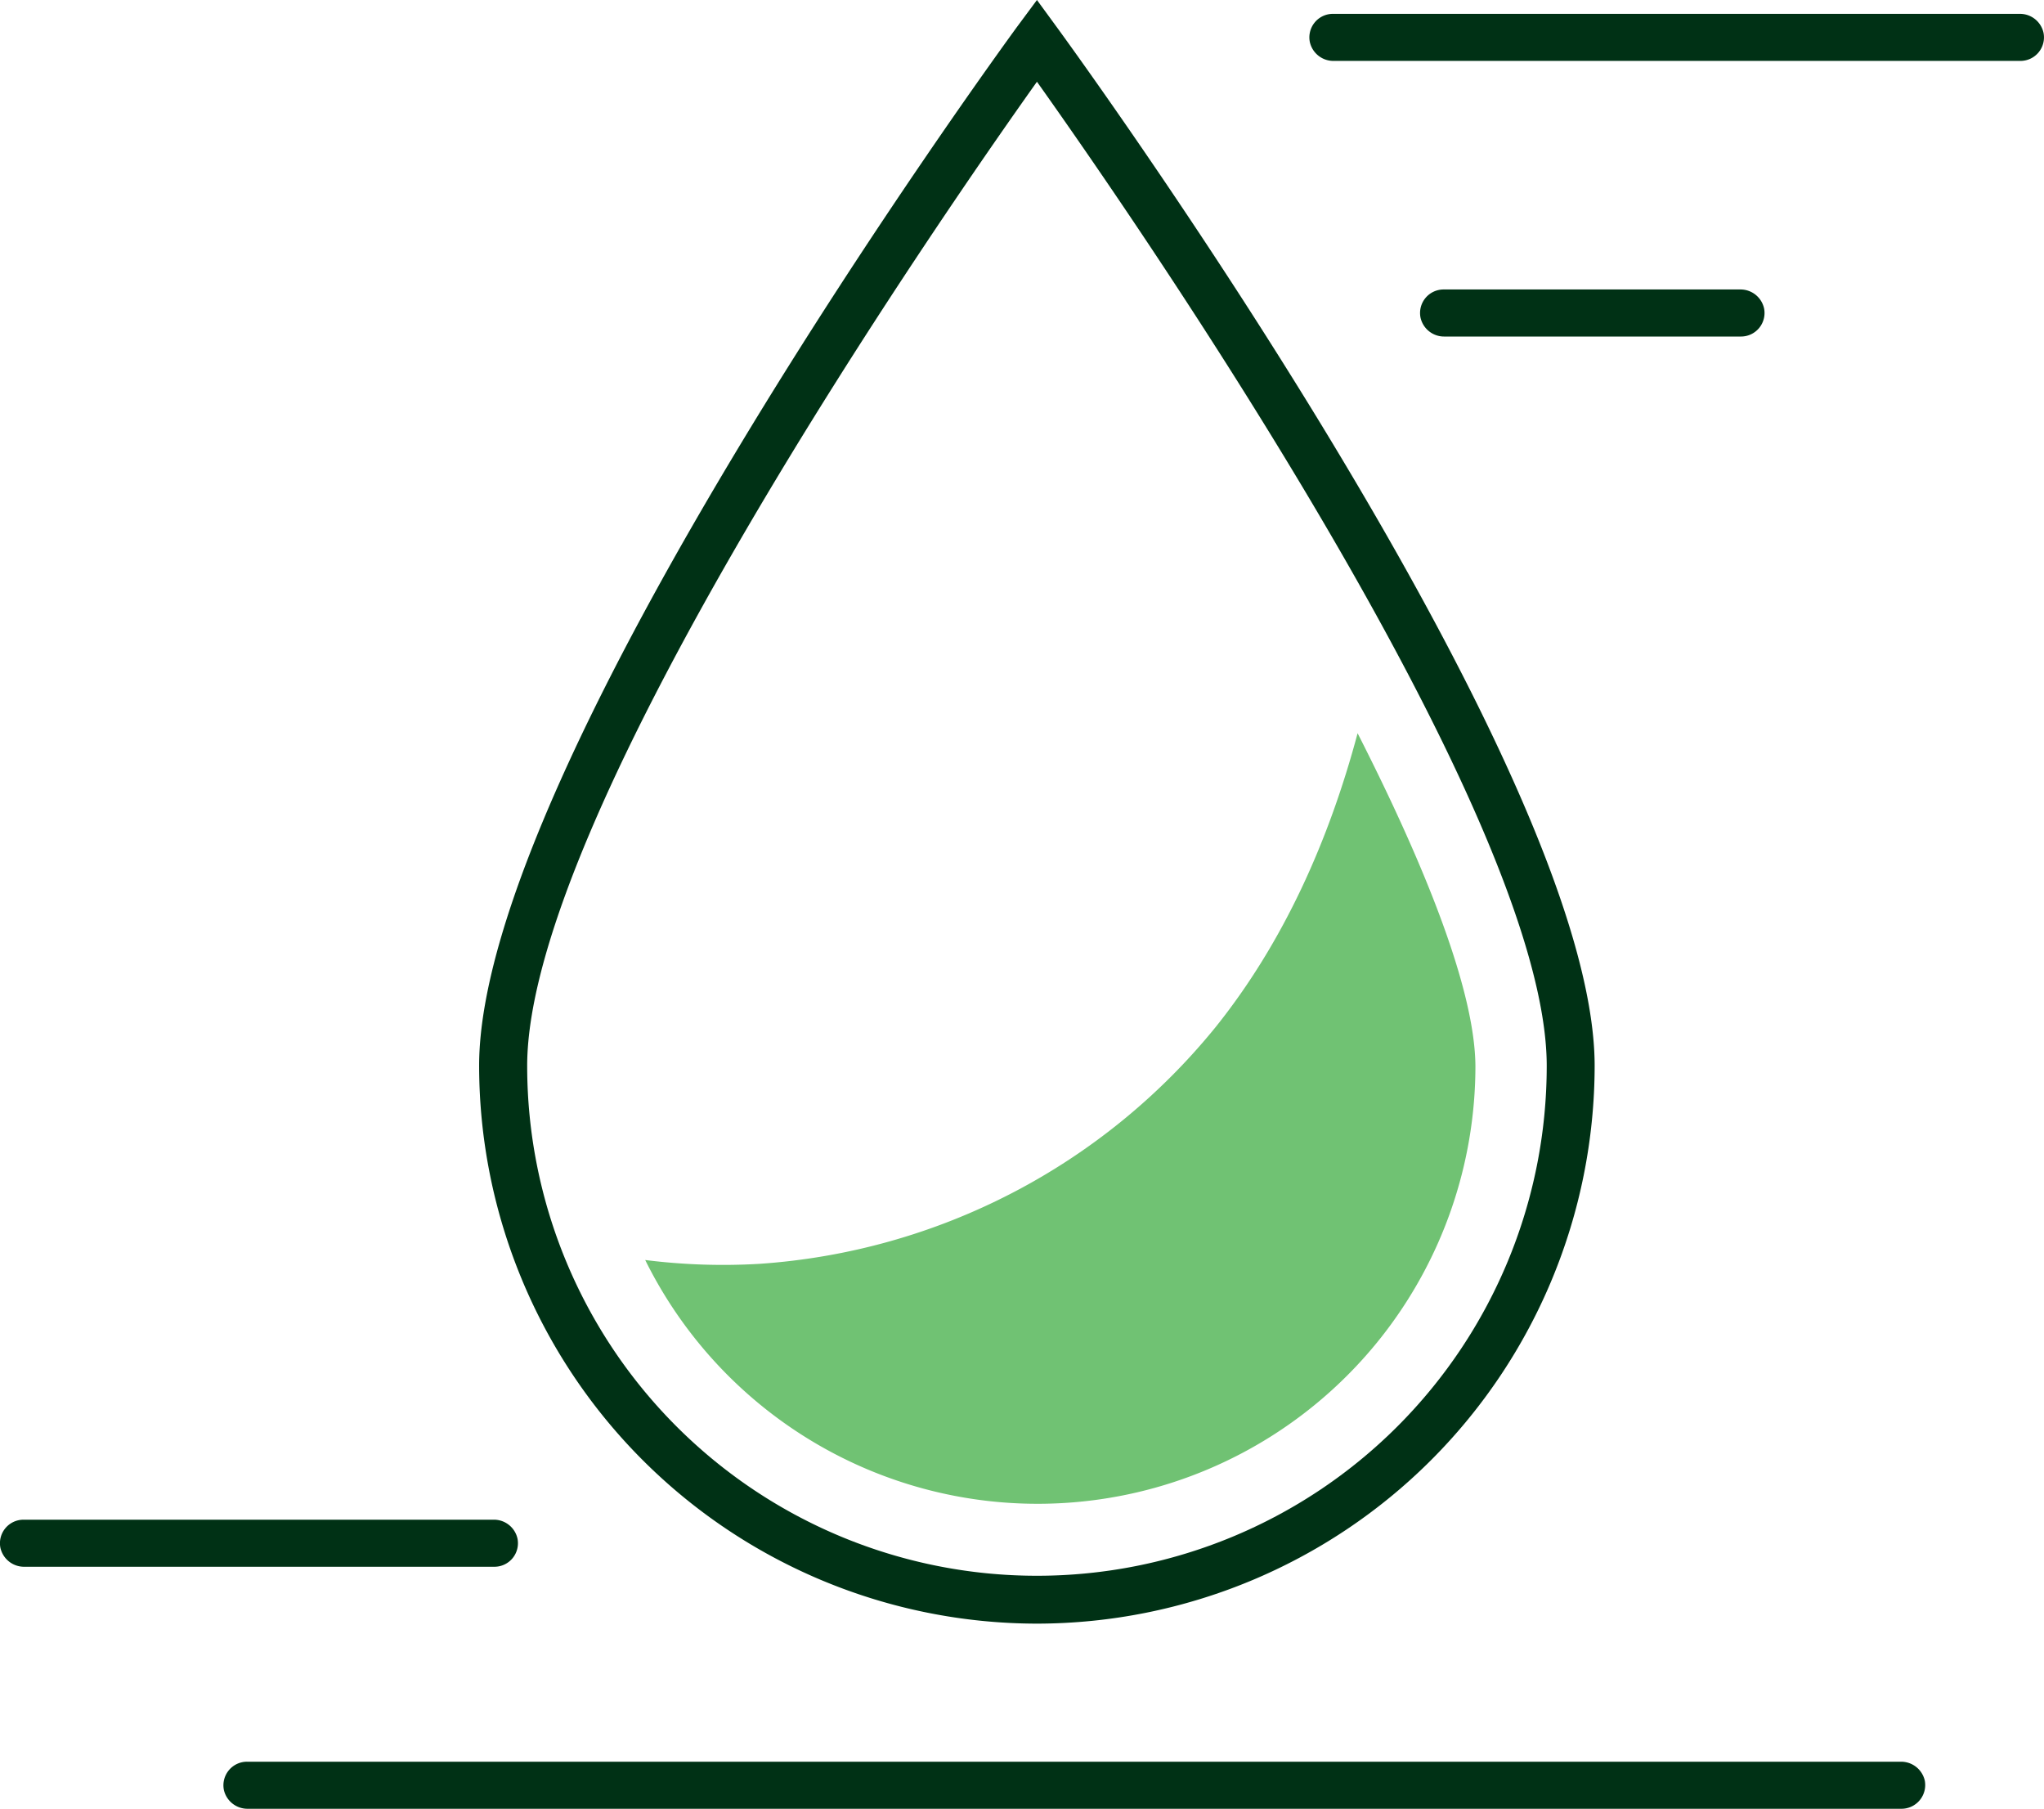
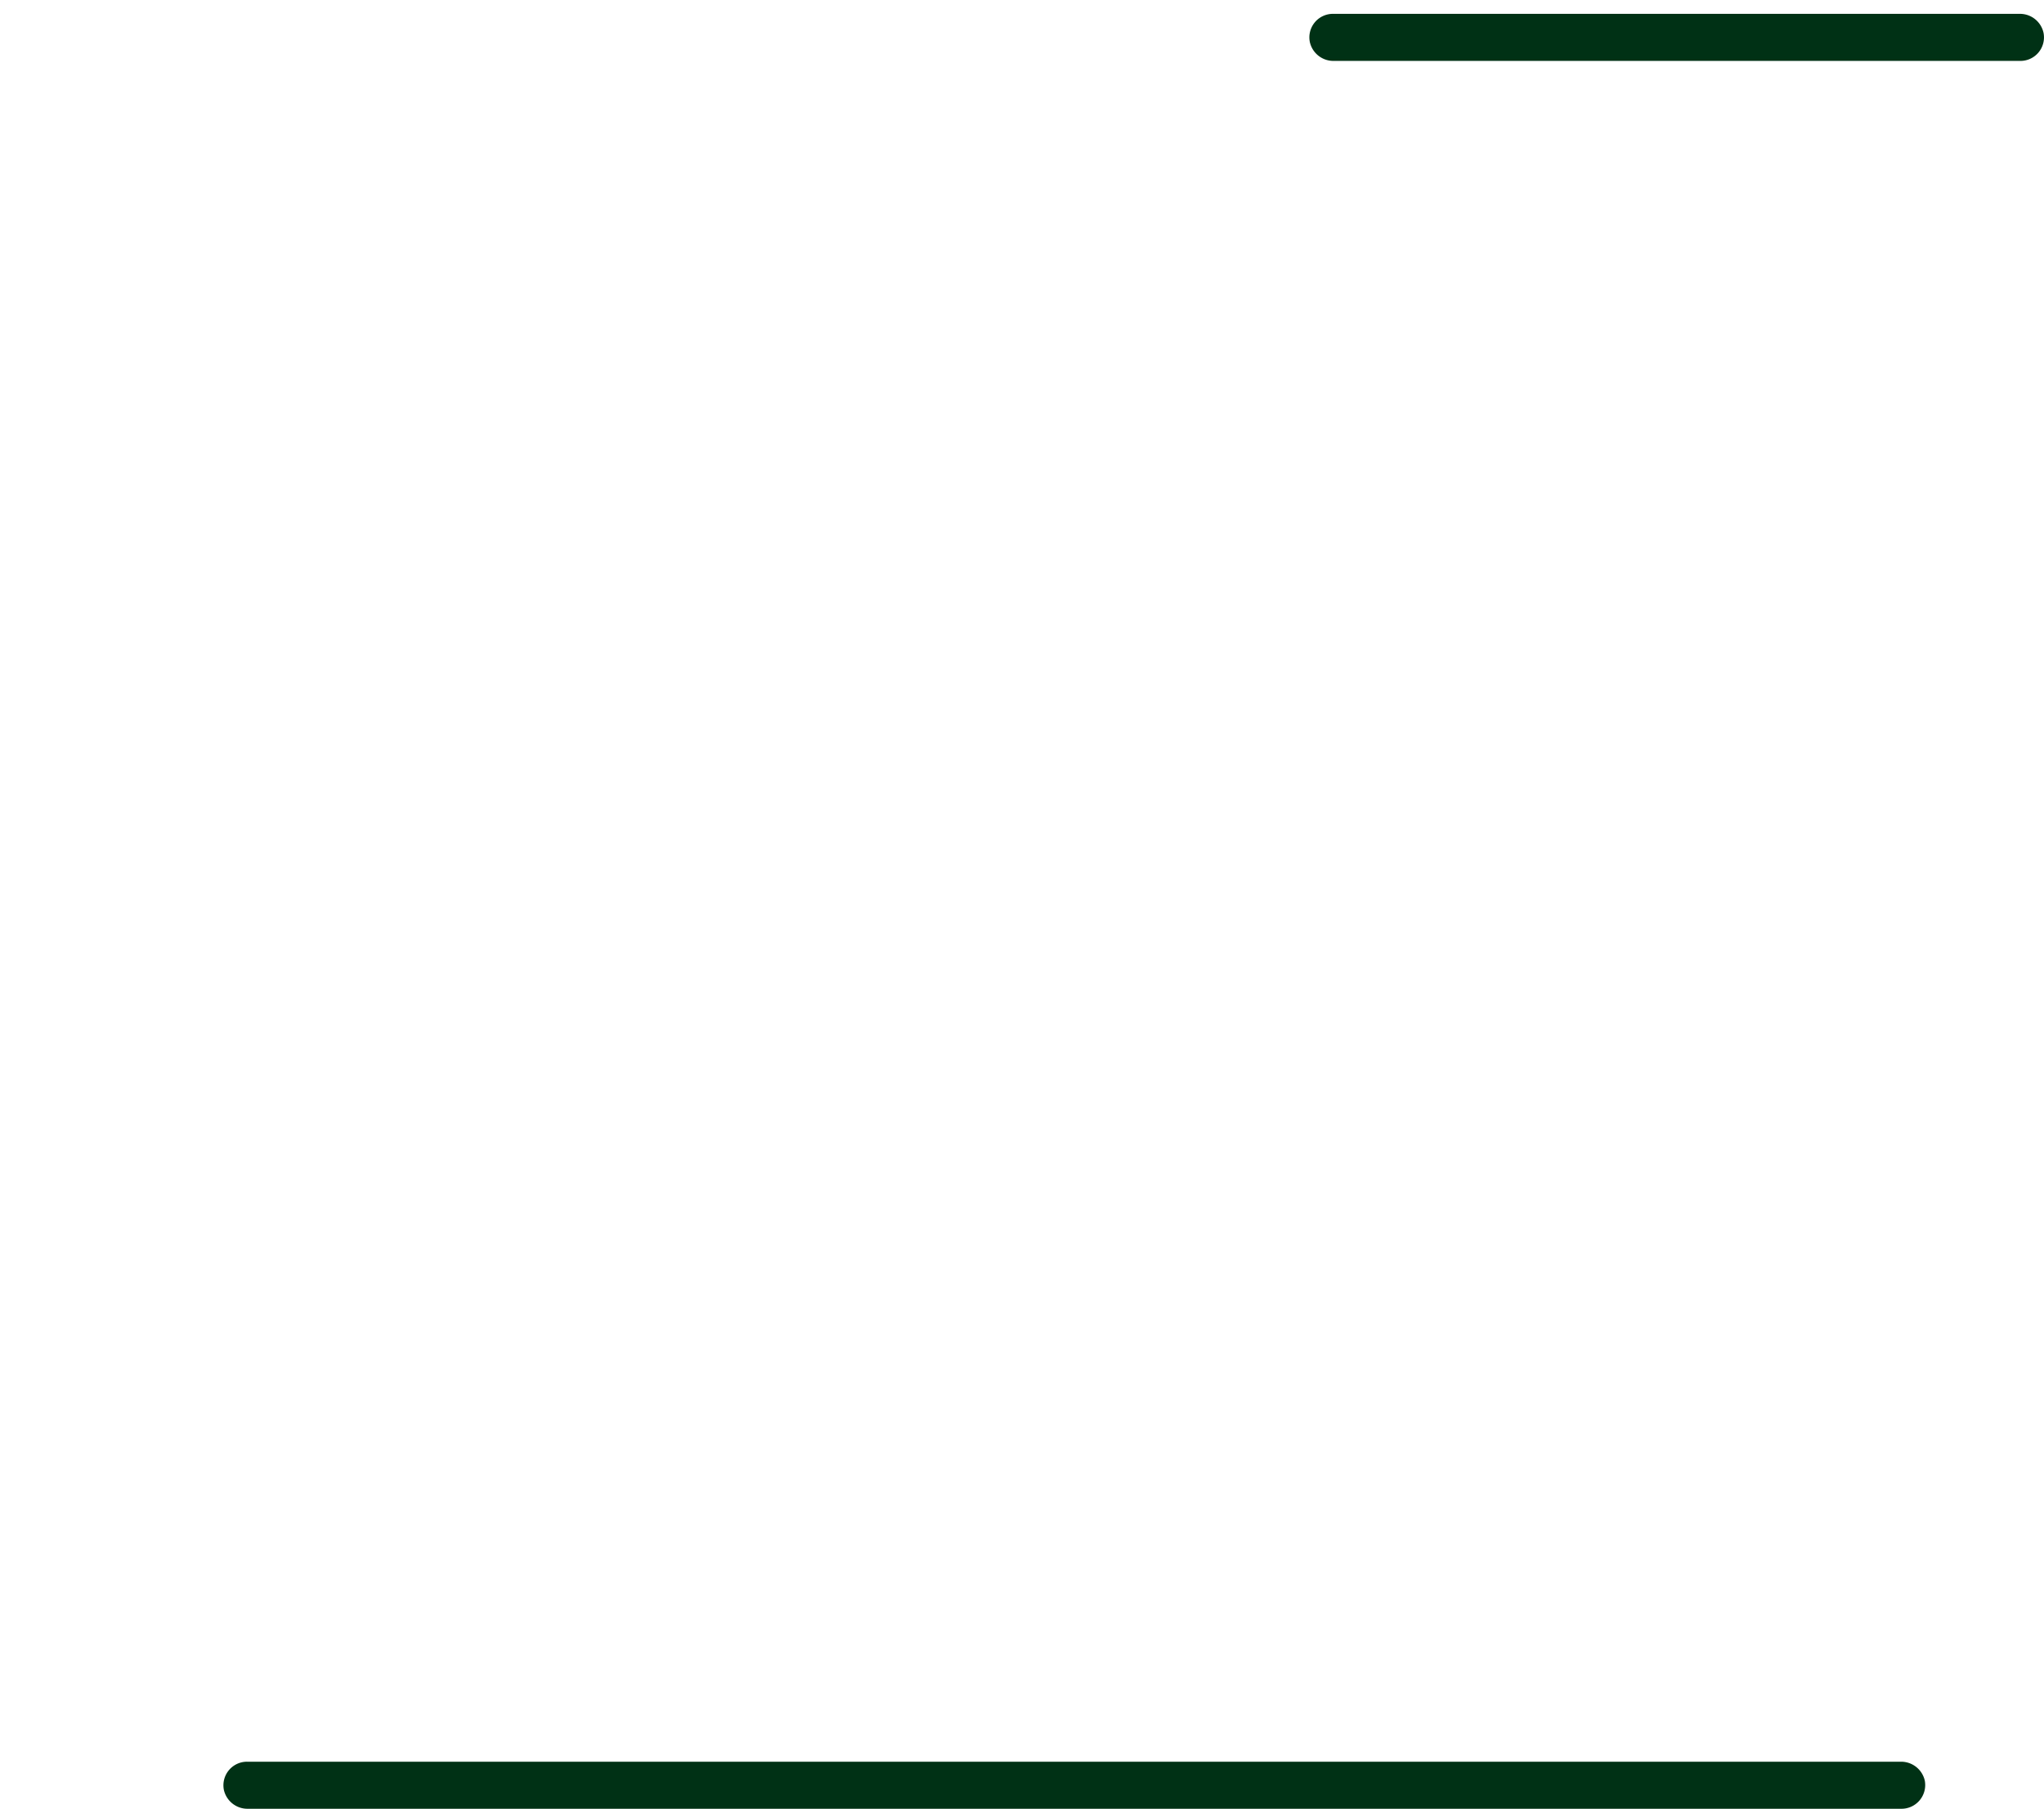
<svg xmlns="http://www.w3.org/2000/svg" viewBox="0 0 304.13 269.06">
  <defs>
    <style>.cls-1{fill:#003115;}.cls-2{fill:#70c273;}</style>
  </defs>
  <g id="Capa_2" data-name="Capa 2">
    <g id="Layer_1" data-name="Layer 1">
-       <path class="cls-1" d="M154.29,241.52a83.07,83.07,0,0,1-83-83c0-44.52,76.83-150.14,80.1-154.61L154.29,0l2.88,3.94c3.27,4.47,80.1,110.09,80.1,154.61A83.07,83.07,0,0,1,154.29,241.52Zm0-229.36C140.1,32.11,78.44,121,78.44,158.55a75.85,75.85,0,0,0,151.7,0C230.14,121,168.48,32.11,154.29,12.16Z" />
-       <path class="cls-1" d="M73.55,233.06H3.65a3.61,3.61,0,0,1-3.59-2.82,3.5,3.5,0,0,1,3.44-4.18H73.4A3.59,3.59,0,0,1,77,228.88,3.5,3.5,0,0,1,73.55,233.06Z" />
      <path class="cls-1" d="M282.89,269.06h-246a3.6,3.6,0,0,1-3.58-2.81,3.51,3.51,0,0,1,3.5-4.19h246a3.61,3.61,0,0,1,3.58,2.8A3.53,3.53,0,0,1,282.89,269.06Z" />
-       <path class="cls-1" d="M259.05,50.06H214.94a3.59,3.59,0,0,1-3.58-2.82,3.5,3.5,0,0,1,3.43-4.18H258.9a3.59,3.59,0,0,1,3.58,2.82A3.5,3.5,0,0,1,259.05,50.06Z" />
      <path class="cls-1" d="M300.63,9.06H198.47a3.59,3.59,0,0,1-3.58-2.82,3.5,3.5,0,0,1,3.43-4.18H300.48a3.59,3.59,0,0,1,3.58,2.82A3.5,3.5,0,0,1,300.63,9.06Z" />
-       <path class="cls-2" d="M202,109.07c-4.22,15.8-10.93,31-21.14,43.73A95.79,95.79,0,0,1,113,188a92.52,92.52,0,0,1-17-.57,65.14,65.14,0,0,0,123.53-28.88C219.44,147.47,212.35,129.4,202,109.07Z" />
    </g>
  </g>
</svg>